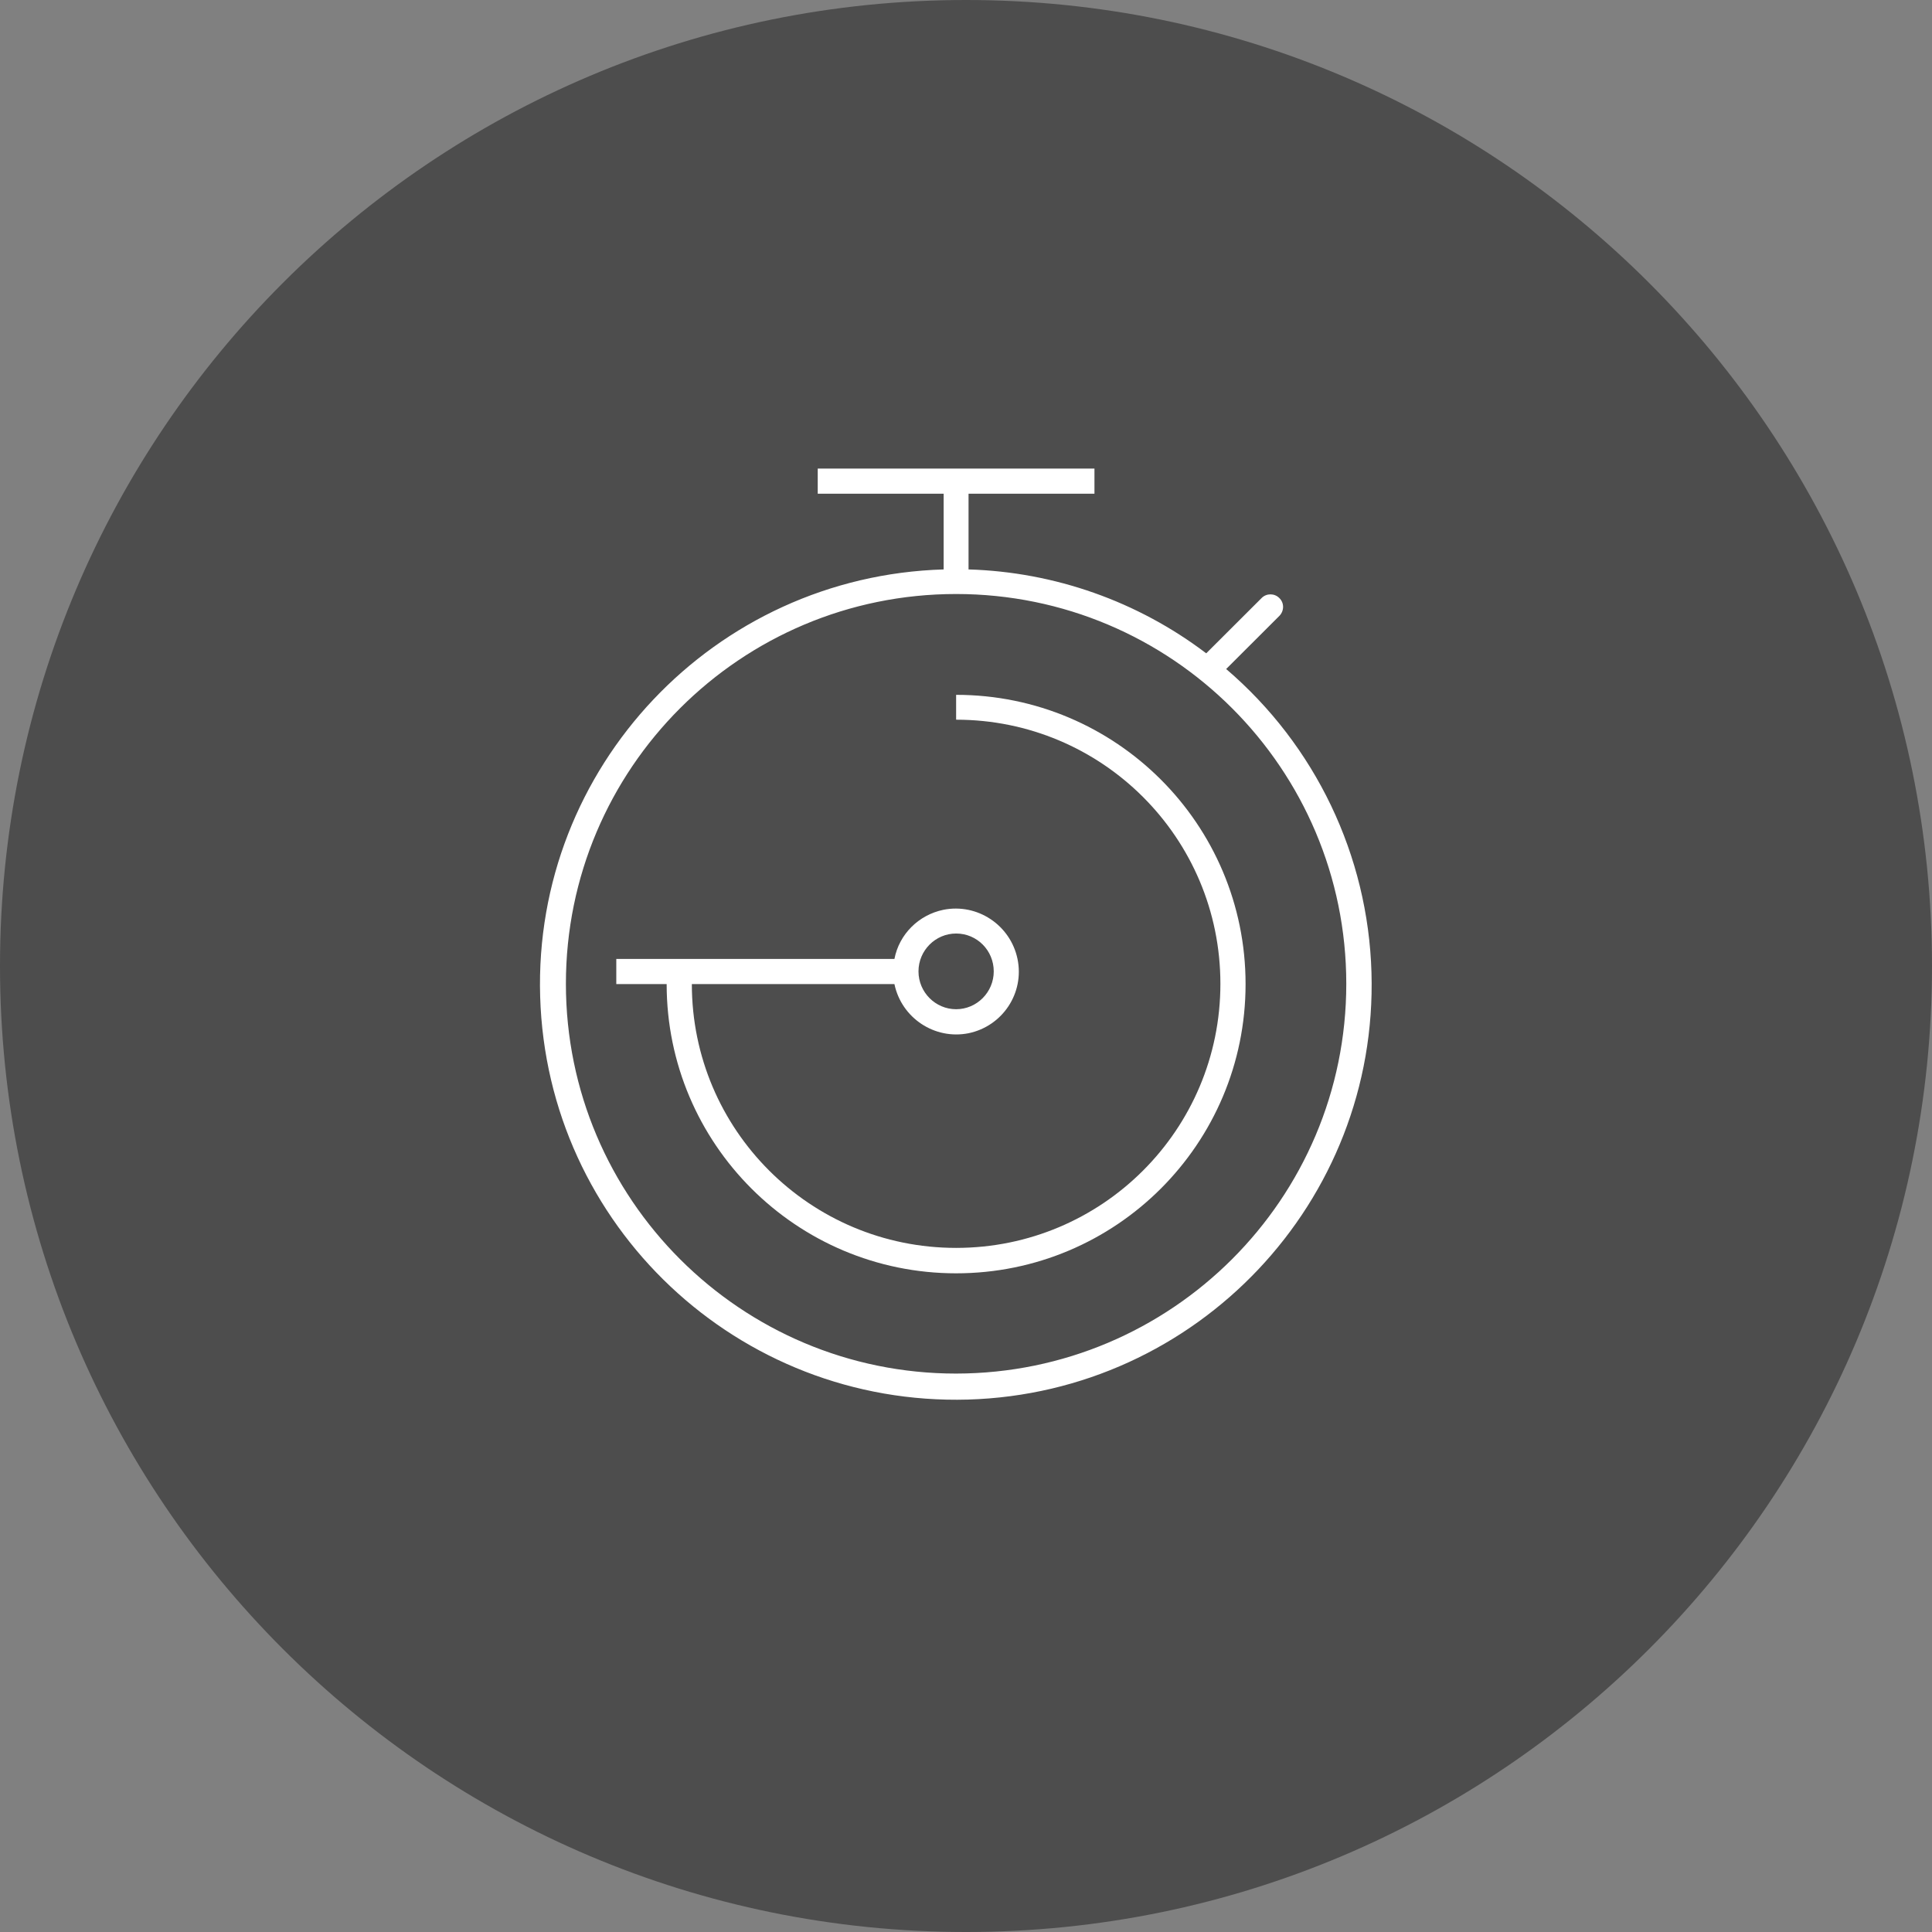
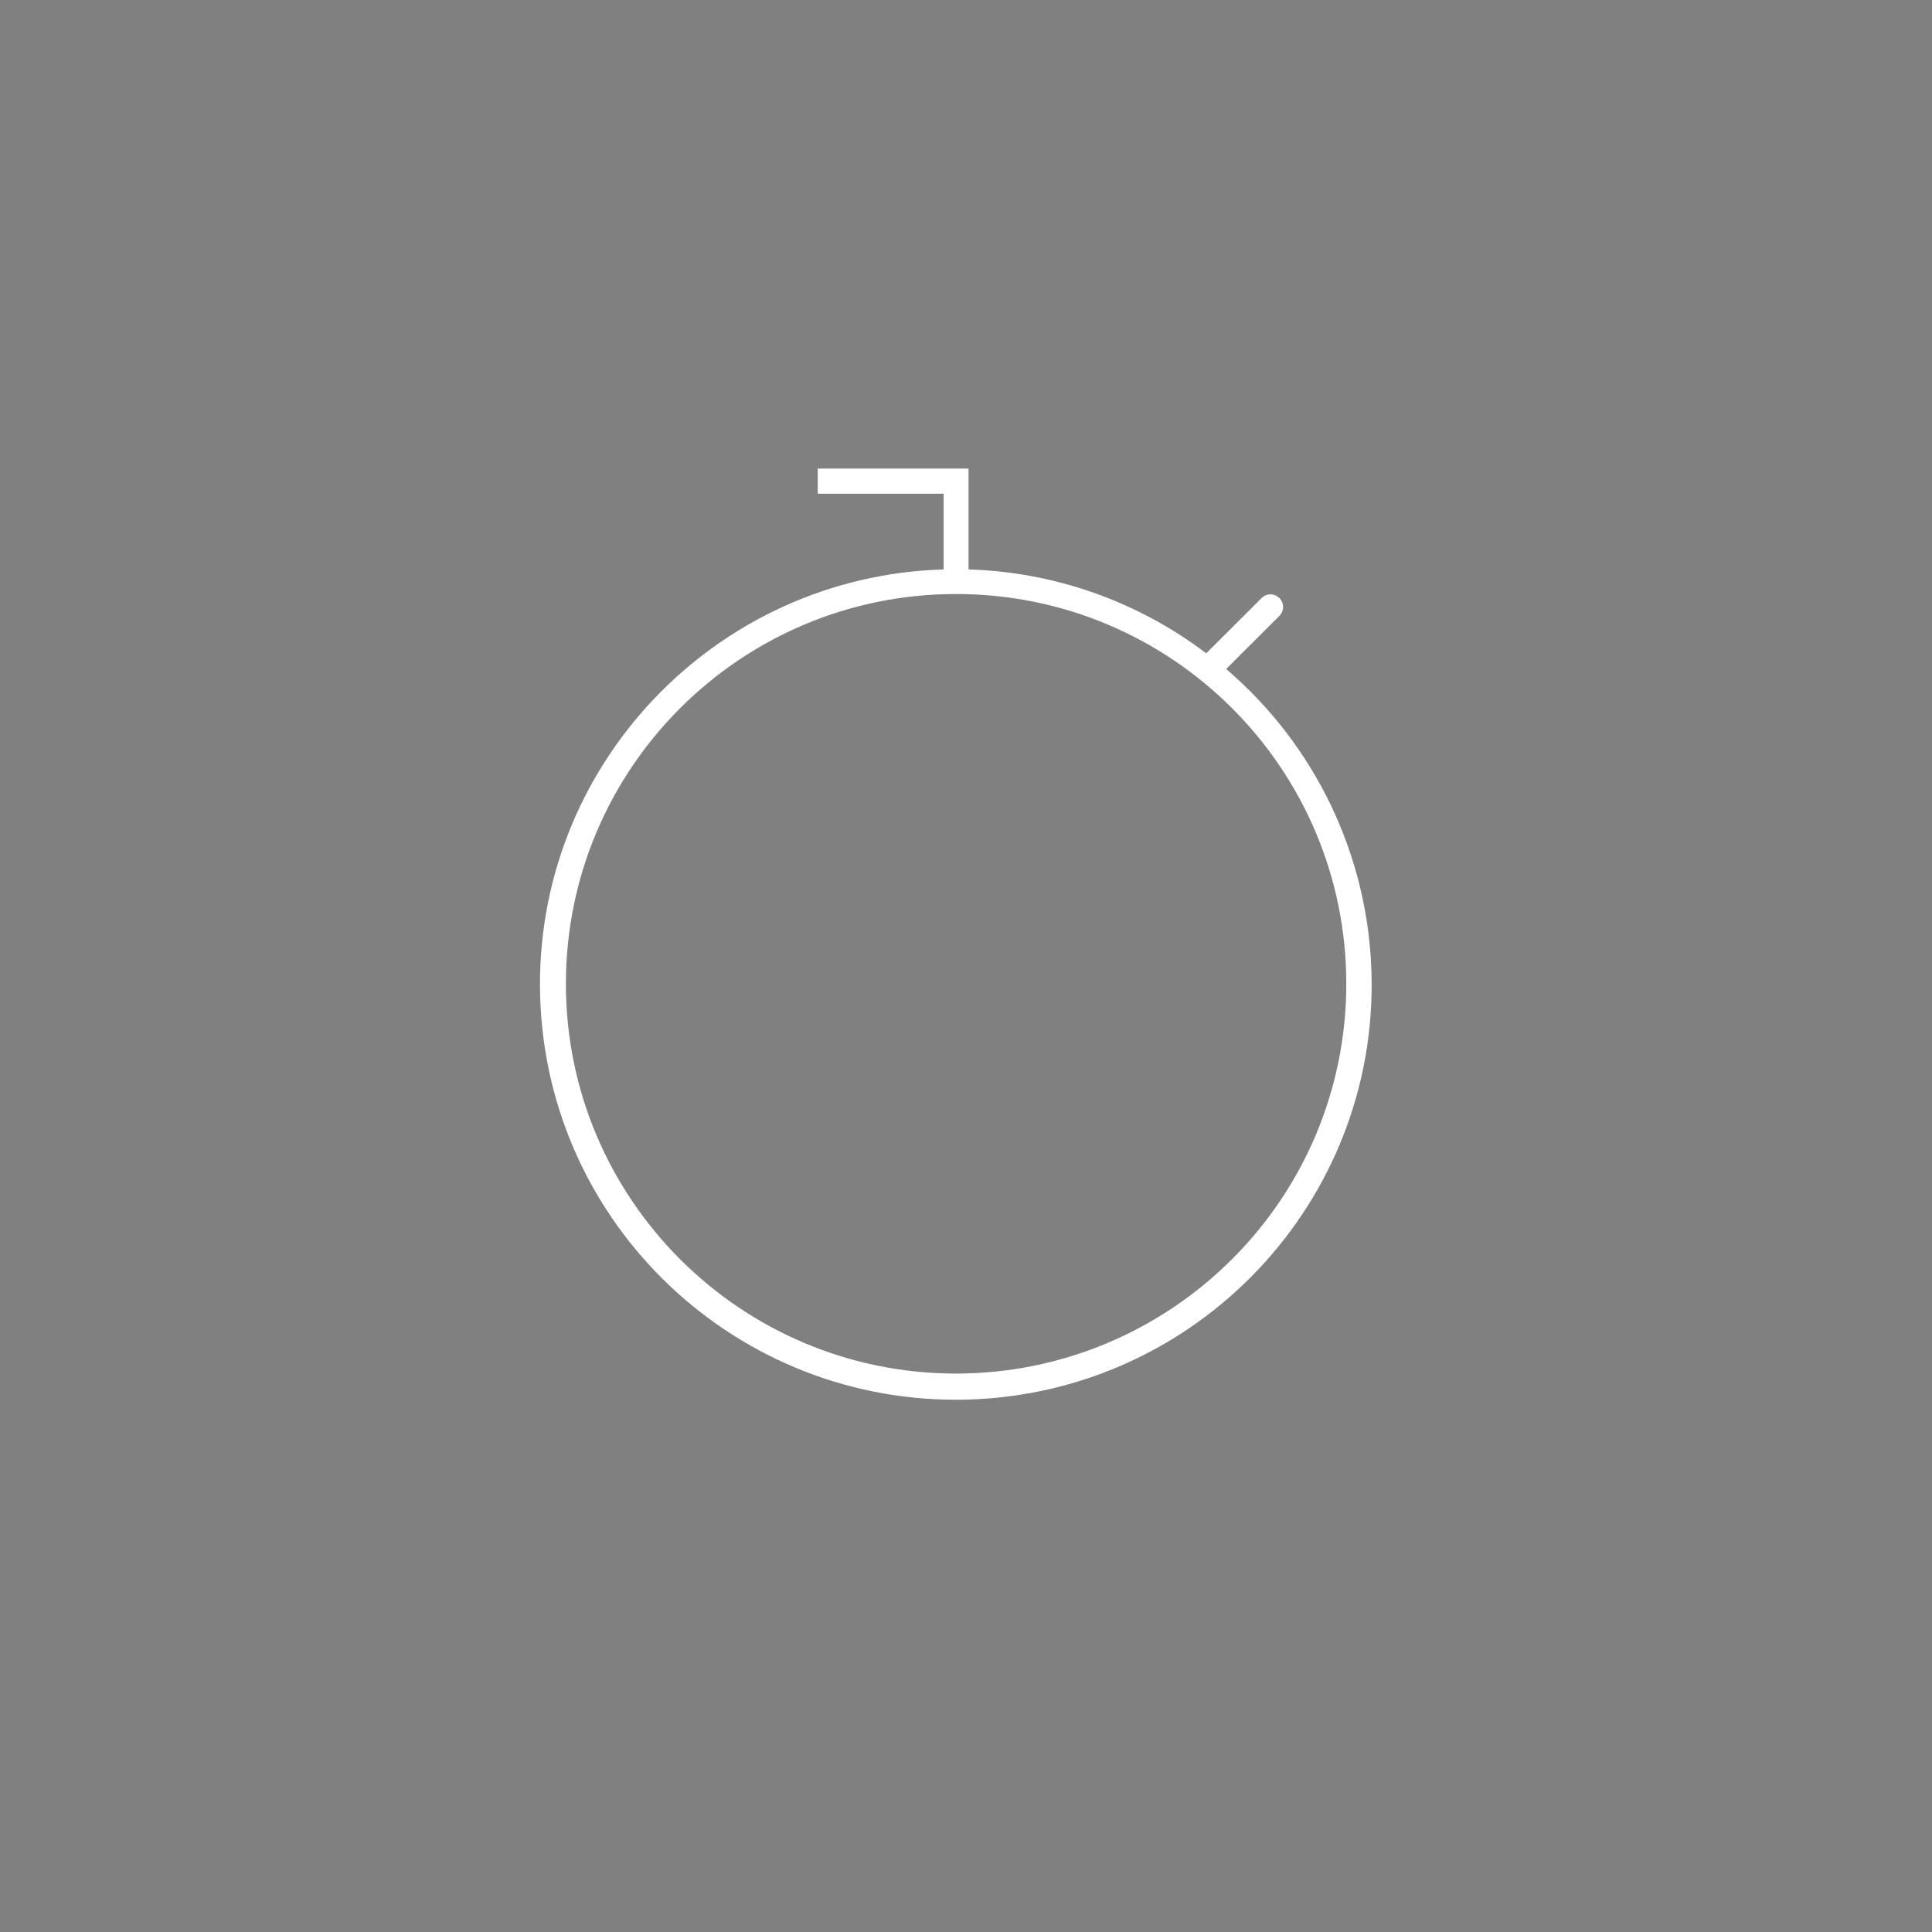
<svg xmlns="http://www.w3.org/2000/svg" width="133" height="133" viewBox="0 0 133 133" fill="none">
  <rect x="0" y="0" width="133" height="133" fill="#808080" stroke="none" />
  <g clip-path="url(#clip0_248_2909)">
-     <path fill-rule="evenodd" clip-rule="evenodd" d="M0 66.5C0 29.769 29.763 0 66.5 0C103.237 0 133 29.769 133 66.5C133 103.231 103.217 133 66.5 133C29.783 133 0 103.231 0 66.5Z" fill="#4D4D4D" />
    <mask id="mask0_248_2909" style="mask-type:luminance" maskUnits="userSpaceOnUse" x="23" y="21" width="85" height="84">
      <path d="M107.523 21H23.375V105H107.523V21Z" fill="white" />
    </mask>
    <g mask="url(#mask0_248_2909)">
-       <path d="M65.818 94.558C50.995 94.558 38.957 82.542 38.957 67.725C38.957 52.908 50.975 40.892 65.818 40.892C80.661 40.892 92.679 52.908 92.679 67.725C92.679 82.542 80.641 94.539 65.818 94.558ZM84.401 46.064L88.082 42.389C88.413 42.039 88.413 41.494 88.063 41.164C87.732 40.833 87.186 40.833 86.855 41.164L83.037 44.975C78.323 41.397 72.597 39.375 66.675 39.2V33.989H75.343V32.258H56.293V33.989H64.961V39.2C49.164 39.667 36.717 52.831 37.185 68.6C37.652 84.389 50.82 96.794 66.636 96.347C82.433 95.88 94.88 82.717 94.413 66.947C94.179 58.897 90.556 51.314 84.42 46.064" fill="white" />
-       <path d="M65.82 64.264C67.261 64.264 68.41 65.431 68.41 66.87C68.41 68.308 67.242 69.475 65.82 69.475C64.398 69.475 63.229 68.308 63.229 66.87C63.229 65.431 64.398 64.264 65.82 64.264ZM65.82 47.814V49.544C75.871 49.544 84.013 57.672 84.013 67.725C84.013 77.778 75.871 85.906 65.82 85.906C55.769 85.906 47.627 77.778 47.627 67.745H61.573C62.06 70.078 64.339 71.594 66.677 71.128C69.014 70.642 70.533 68.367 70.046 66.014C69.559 63.681 67.281 62.164 64.943 62.631C63.248 62.981 61.904 64.303 61.573 66.014H42.426V67.745H45.893C45.893 78.731 54.814 87.656 65.82 87.656C76.825 87.656 85.746 78.75 85.746 67.745C85.746 56.739 76.825 47.833 65.82 47.833" fill="white" />
+       <path d="M65.818 94.558C50.995 94.558 38.957 82.542 38.957 67.725C38.957 52.908 50.975 40.892 65.818 40.892C80.661 40.892 92.679 52.908 92.679 67.725C92.679 82.542 80.641 94.539 65.818 94.558ZM84.401 46.064L88.082 42.389C88.413 42.039 88.413 41.494 88.063 41.164C87.732 40.833 87.186 40.833 86.855 41.164L83.037 44.975C78.323 41.397 72.597 39.375 66.675 39.2V33.989V32.258H56.293V33.989H64.961V39.2C49.164 39.667 36.717 52.831 37.185 68.6C37.652 84.389 50.82 96.794 66.636 96.347C82.433 95.88 94.88 82.717 94.413 66.947C94.179 58.897 90.556 51.314 84.42 46.064" fill="white" />
    </g>
  </g>
  <defs>
    <clipPath id="clip0_248_2909">
      <rect width="133" height="133" fill="white" />
    </clipPath>
  </defs>
</svg>